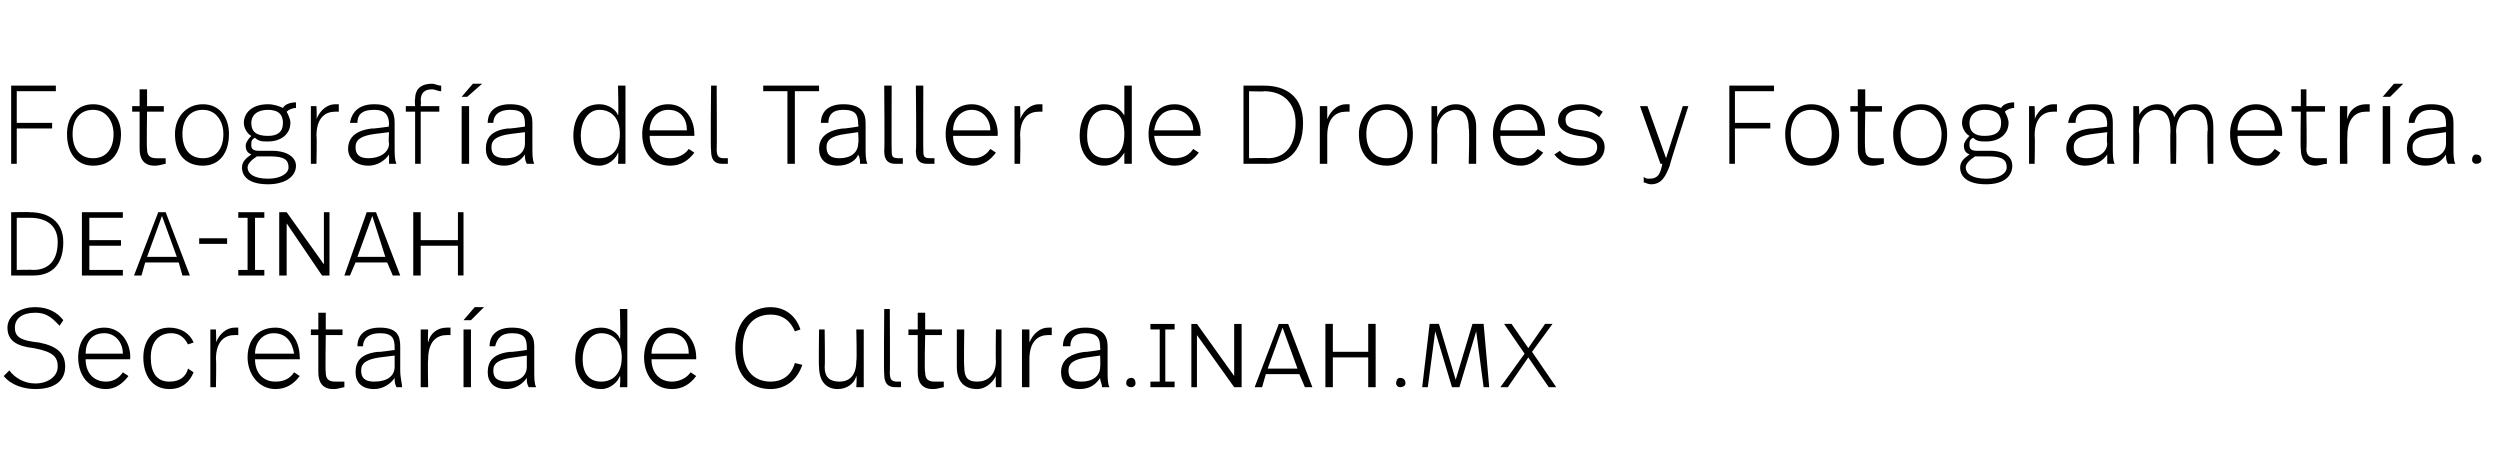
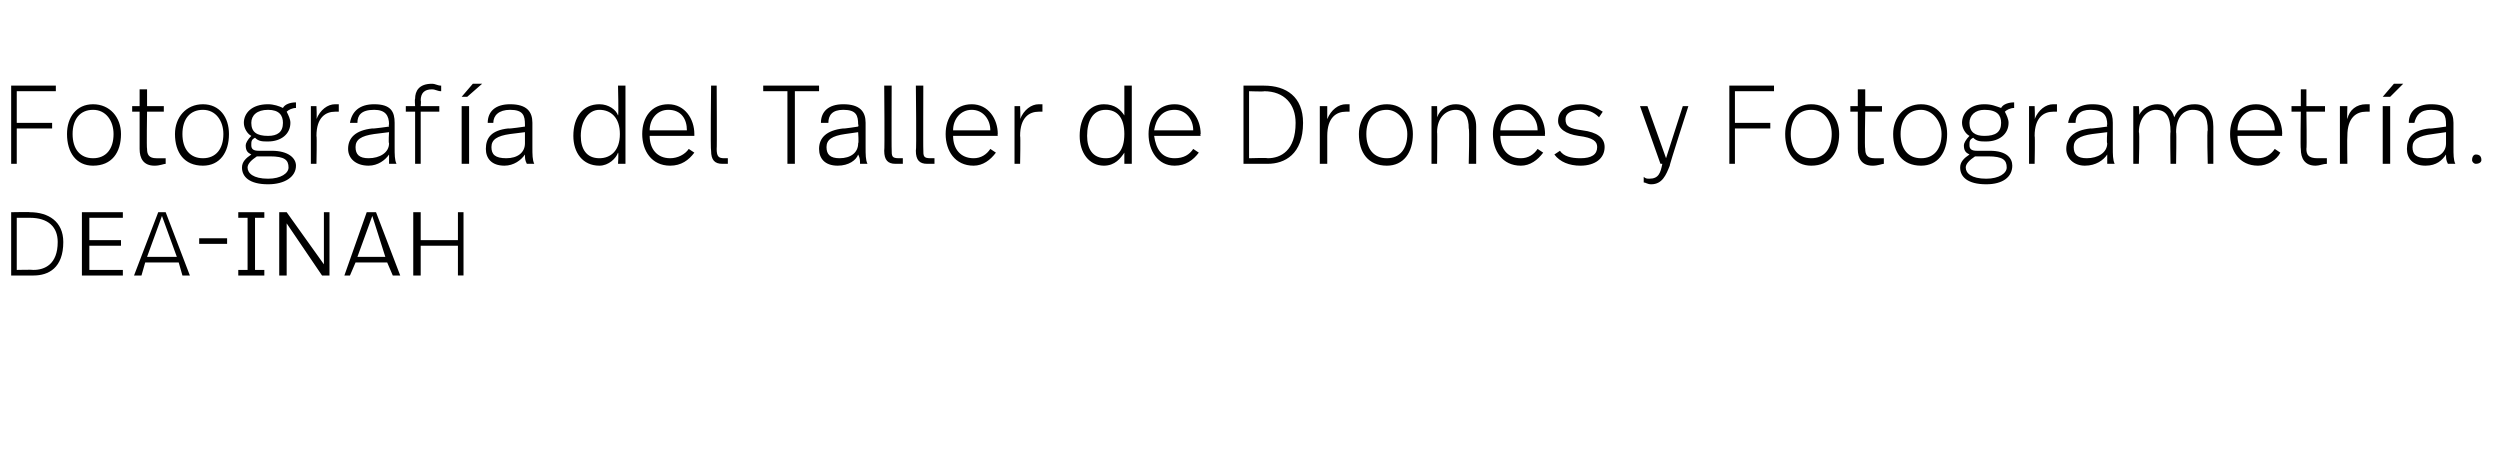
<svg xmlns="http://www.w3.org/2000/svg" version="1.1" width="134.3px" height="25.2px" viewBox="0 -4 134.3 25.2" style="top:-4px">
  <desc>Fotografía del Taller de Drones y Fotogrametría dea-inah Secretaría de Cultura inah mx</desc>
  <defs />
  <g id="Polygon18111">
-     <path d="m.2 16.2l.3-.3c.3.4.8.7 1.4.7c.7 0 1.2-.4 1.2-.9c0-.5-.2-.8-1.3-1c-.9-.1-1.4-.4-1.4-1.1c0-.6.6-1.1 1.5-1.1c.7 0 1.2.3 1.5.7l-.2.3c-.3-.3-.6-.7-1.3-.7c-.7 0-1.1.3-1.1.8c0 .5.3.7 1.3.8c1 .2 1.4.6 1.4 1.3c0 .7-.5 1.2-1.6 1.2c-.6 0-1.3-.2-1.7-.7zm6.8-1c-.03.01 0 .1 0 .1H4.6c0 .7.4 1.2 1.1 1.2c.4 0 .7-.2.9-.5l.3.2c-.3.4-.7.7-1.2.7c-1 0-1.5-.8-1.5-1.7c0-.9.5-1.6 1.4-1.6c.9 0 1.4.8 1.4 1.6zM4.6 15h2c0-.6-.4-1.1-1-1.1c-.7 0-1 .5-1 1.1zm5.8-.6l-.3.1c-.2-.4-.5-.6-.9-.6c-.7 0-1.1.5-1.1 1.3c0 .8.3 1.3 1 1.3c.6 0 .9-.3 1-.7l.3.2c-.2.5-.6.9-1.3.9c-.9 0-1.4-.7-1.4-1.7c0-.9.5-1.6 1.4-1.6c.6 0 1.1.3 1.3.8zm2.4-.8v.4h-.2c-.5 0-1 .3-1 1.3c.03.02 0 1.5 0 1.5h-.3v-3.1h.3s.03.66 0 .7c.2-.5.6-.8 1-.8h.2zm3.3 1.6c.03.01 0 .1 0 .1h-2.4c0 .7.4 1.2 1.1 1.2c.5 0 .8-.2 1-.5l.3.2c-.3.4-.7.7-1.3.7c-.9 0-1.5-.8-1.5-1.7c0-.9.5-1.6 1.5-1.6c.9 0 1.3.8 1.3 1.6zm-2.4-.2h2.1c-.1-.6-.4-1.1-1.1-1.1c-.6 0-1 .5-1 1.1zm3.8-1.3h.9v.3h-.9s-.03 1.96 0 2c0 .3.1.5.5.5h.5v.3c-.1 0-.3.1-.6.1c-.6 0-.8-.4-.8-.9v-2h-.4v-.3h.4v-.9h.4v.9zm4 .9v1.3c0 .4.1.7.1.9h-.3c-.1-.2-.1-.3-.1-.5c-.2.3-.6.6-1.1.6c-.7 0-1-.4-1-.9c0-.6.3-1 1.2-1.1c.02.03.9-.1.9-.1v-.1c0-.5-.1-.8-.8-.8c-.6 0-.9.3-.9.7h-.3c0-.6.4-1 1.2-1c.9 0 1.1.4 1.1 1zm-1.1.6c-.7.1-1 .3-1 .7c0 .4.2.6.7.6c.7 0 1.1-.3 1.1-.8v-.6l-.8.1zm3.8-1.6v.4h-.2c-.5 0-1 .3-1 1.3c-.03.02 0 1.5 0 1.5h-.4v-3.1h.4s-.03.66 0 .7c.1-.5.5-.8 1-.8h.2zm1.1-.4h-.4l.6-.7h.5l-.7.7zm0 3.6h-.4v-3.1h.4v3.1zm3.4-2.2v1.3c0 .4 0 .7.1.9h-.4c-.1-.2-.1-.3-.1-.5c-.2.3-.6.6-1.1.6c-.7 0-1-.4-1-.9c0-.6.3-1 1.2-1.1c.04.03.9-.1.9-.1v-.1c0-.5-.1-.8-.8-.8c-.6 0-.8.3-.9.7h-.3c0-.6.4-1 1.2-1c.9 0 1.2.4 1.2 1zm-1.1.6c-.8.1-1.1.3-1.1.7c0 .4.2.6.8.6c.6 0 1-.3 1-.8v-.6l-.7.1zm6.1 1.6h-.4s.05-.61 0-.6c-.1.3-.5.7-1 .7c-.9 0-1.4-.7-1.4-1.6c0-1 .5-1.7 1.4-1.7c.5 0 .9.3 1 .6c.05.04 0-1.6 0-1.6h.4v4.2zm-2.4-1.5c0 .7.3 1.2 1 1.2c.6 0 1.1-.4 1.1-1.3c0-.9-.5-1.3-1.1-1.3c-.6 0-1 .6-1 1.4zm6.1-.1v.1H35c0 .7.4 1.2 1.1 1.2c.4 0 .8-.2 1-.5l.3.2c-.3.4-.7.7-1.3.7c-1 0-1.5-.8-1.5-1.7c0-.9.5-1.6 1.4-1.6c.9 0 1.4.8 1.4 1.6zM35 15h2c0-.6-.3-1.1-1-1.1c-.6 0-1 .5-1 1.1zm8-1.3l-.3.1c-.3-.7-.8-.9-1.3-.9c-.9 0-1.5.6-1.5 1.8c0 1.2.6 1.8 1.5 1.8c.6 0 1.1-.3 1.3-1l.4.1c-.3.9-1 1.3-1.7 1.3c-.9 0-1.9-.5-1.9-2.2c0-1.5.9-2.2 1.9-2.2c.6 0 1.3.3 1.6 1.2zm3.4 3.1h-.4s.04-.55 0-.6c-.1.4-.5.7-1 .7c-.6 0-1-.4-1-1.2c-.03.04 0-2 0-2h.3s.03 1.97 0 2c0 .6.3.8.8.8c.5 0 .9-.3.9-1.1c.04.01 0-1.7 0-1.7h.4v3.1zm1.4-.8c0 .4.1.5.4.5h.2v.3h-.3c-.4 0-.6-.2-.6-.7c-.03 0 0-3.5 0-3.5h.3s.02 3.44 0 3.4zm1.9-2.3h.9v.3h-.9s-.05 1.96 0 2c0 .3.1.5.5.5h.5v.3c-.1 0-.3.1-.6.1c-.6 0-.8-.4-.8-.9v-2h-.5v-.3h.5v-.9h.4v.9zm4.1 3.1h-.3s-.02-.55 0-.6c-.2.4-.6.7-1 .7c-.7 0-1.1-.4-1.1-1.2v-2h.4s-.03 1.97 0 2c0 .6.2.8.7.8c.5 0 1-.3 1-1.1c-.02.01 0-1.7 0-1.7h.3v3.1zm2.7-3.2v.4h-.2c-.5 0-1 .3-1 1.3v1.5h-.4v-3.1h.4v.7c.2-.5.6-.8 1-.8h.2zm3 1v1.3c0 .4 0 .7.1.9h-.4c0-.2-.1-.3-.1-.5c-.2.3-.5.6-1.1.6c-.7 0-1-.4-1-.9c0-.6.4-1 1.3-1.1c-.04.03.8-.1.8-.1c0 0 .02-.13 0-.1c0-.5-.1-.8-.8-.8c-.6 0-.8.3-.8.7h-.4c0-.6.4-1 1.2-1c.9 0 1.2.4 1.2 1zm-1.1.6c-.7.1-1 .3-1 .7c0 .4.2.6.7.6c.6 0 1-.3 1-.8c.02-.02 0-.6 0-.6l-.7.1zm2.6 1.4c0 .1-.1.2-.2.2c-.2 0-.3-.1-.3-.2c0-.2.1-.3.3-.3c.1 0 .2.1.2.3zm2.1-2.9h-.5v2.8h.5v.3h-1.3v-.3h.5v-2.8h-.5v-.3h1.3v.3zm3.6 3.1h-.4l-2-2.8v2.8h-.3v-3.4h.3l2 2.8v-2.8h.4v3.4zm3.1-.7H68l-.2.7h-.4l1.3-3.4h.5l1.3 3.4h-.4l-.3-.7zm-1.7-.3h1.6l-.8-2.2l-.8 2.2zm5.8 1h-.4v-1.6h-1.9v1.6h-.4v-3.4h.4v1.5h1.9v-1.5h.4v3.4zm1.6-.2c0 .1-.1.2-.3.2c-.1 0-.2-.1-.2-.2c0-.2.1-.3.2-.3c.2 0 .3.1.3.3zm4.5.2h-.3l-.4-3l-.9 3h-.4l-.9-3l-.4 3h-.3l.4-3.4h.5l.9 3l.9-3h.6l.3 3.4zm3.6 0h-.4l-1.1-1.6l-1.1 1.6h-.4l1.3-1.8l-1.1-1.6h.4l.9 1.3l.9-1.3h.4l-1.1 1.5l1.3 1.9z" stroke="none" fill="#000" />
-   </g>
+     </g>
  <g id="Polygon18110">
    <path d="m3.4 9c0 1.4-.8 1.8-1.6 1.8H.6V7.4s1.02-.02 1 0c1 0 1.8.5 1.8 1.6zM.9 7.7v2.8s.86-.02.9 0c.6 0 1.3-.3 1.3-1.5c0-.8-.5-1.3-1.5-1.3h-.7zm5.7 0H4.8v1.2h1.7v.3H4.8v1.3h1.8v.3H4.4V7.4h2.2v.3zm3 2.4H7.8l-.2.7h-.4l1.3-3.4h.4l1.3 3.4h-.4l-.2-.7zm-1.7-.3h1.6l-.8-2.2l-.8 2.2zm4.3-.7h-1.5v-.3h1.5v.3zm2-1.4h-.5v2.8h.5v.3h-1.4v-.3h.5V7.7h-.5v-.3h1.4v.3zm3.5 3.1h-.4L15.4 8v2.8h-.4V7.4h.4l2 2.8V7.4h.3v3.4zm3.1-.7h-1.7l-.3.7h-.3l1.2-3.4h.5l1.3 3.4h-.4l-.3-.7zm-1.6-.3h1.5L20 7.6l-.8 2.2zm5.7 1h-.3V9.2h-2v1.6h-.4V7.4h.4v1.5h2V7.4h.3v3.4z" stroke="none" fill="#000" />
  </g>
  <g id="Polygon18109">
    <path d="m3 .9H.9v1.7h1.9v.3H.9v1.9h-.3V.6h2.4v.3zm3.5 2.3c0 1-.5 1.7-1.5 1.7c-.9 0-1.4-.7-1.4-1.7c0-.9.5-1.6 1.4-1.6c.9 0 1.5.7 1.5 1.6zm-2.6 0c0 .8.4 1.3 1.1 1.3c.7 0 1.1-.5 1.1-1.3c0-.7-.4-1.3-1.1-1.3c-.7 0-1.1.5-1.1 1.3zm4-1.5h.9v.3h-.9s-.03 1.96 0 2c0 .3.1.5.5.5h.5v.3c-.1 0-.3.1-.6.1c-.6 0-.8-.4-.8-.9v-2h-.4v-.3h.4v-.9h.4v.9zm4.4 1.5c0 1-.5 1.7-1.4 1.7c-1 0-1.5-.7-1.5-1.7c0-.9.6-1.6 1.5-1.6c.9 0 1.4.7 1.4 1.6zm-2.5 0c0 .8.4 1.3 1.1 1.3c.7 0 1.1-.5 1.1-1.3c0-.7-.4-1.3-1.1-1.3c-.7 0-1.1.5-1.1 1.3zm6.1-1.4c-.2 0-.4.1-.5.2c.1.2.2.4.2.6c0 .6-.5 1-1.2 1c-.3 0-.5 0-.7-.2c-.2.1-.2.2-.2.4c0 .2.1.3.4.3h.7c.9 0 1.3.4 1.3.8c0 .6-.6 1-1.5 1c-1 0-1.4-.4-1.4-.9c0-.3.2-.5.5-.7c-.2-.1-.3-.2-.3-.5c0-.1.1-.3.3-.5c-.2-.1-.4-.4-.4-.7c0-.5.4-1 1.3-1c.3 0 .6.1.8.2c.1-.2.4-.3.7-.3v.3zm-2.4.8c0 .5.3.7.9.7c.5 0 .8-.2.8-.7c0-.4-.2-.7-.8-.7c-.6 0-.9.3-.9.7zm.3 1.8c-.3.2-.5.4-.5.6c0 .3.3.6 1.1.6c.7 0 1.1-.3 1.1-.6c0-.4-.2-.6-1-.6h-.7zm4.4-2.8v.4h-.2c-.5 0-1 .3-1 1.3c.03.02 0 1.5 0 1.5h-.3V1.7h.3s.03.66 0 .7c.2-.5.6-.8 1-.8h.2zm3 1v1.3c0 .4 0 .7.1.9h-.4v-.5c-.2.3-.6.6-1.1.6c-.7 0-1.1-.4-1.1-.9c0-.6.4-1 1.3-1.1c0 .03.9-.1.9-.1c0 0-.04-.13 0-.1c0-.5-.2-.8-.8-.8c-.7 0-.9.3-.9.7h-.4c.1-.6.5-1 1.3-1c.9 0 1.1.4 1.1 1zm-1.1.6c-.7.1-1 .3-1 .7c0 .4.2.6.7.6c.6 0 1.1-.3 1.1-.8c-.04-.02 0-.6 0-.6l-.8.1zM23.7.6v.3c-.2 0-.3-.1-.5-.1c-.4 0-.6.2-.6.6c.03-.01 0 .3 0 .3h1v.3h-1v2.8h-.3V2h-.5v-.3h.5s-.03-.36 0-.4c0-.4.2-.8.9-.8c.2 0 .3.1.5.1zm1.4.6h-.3l.6-.7h.5l-.8.7zm.1 3.6h-.4V1.7h.4v3.1zm3.4-2.2v1.3c0 .4 0 .7.1.9h-.4c-.1-.2-.1-.3-.1-.5c-.2.3-.6.6-1.1.6c-.7 0-1-.4-1-.9c0-.6.3-1 1.2-1.1c.04.03.9-.1.9-.1v-.1c0-.5-.1-.8-.8-.8c-.6 0-.9.3-.9.7h-.3c0-.6.4-1 1.2-1c.9 0 1.2.4 1.2 1zm-1.2.6c-.7.1-1 .3-1 .7c0 .4.2.6.8.6c.6 0 1-.3 1-.8v-.6l-.8.1zm6.2 1.6h-.4s.04-.61 0-.6c-.1.3-.5.7-1 .7c-.9 0-1.4-.7-1.4-1.6c0-1 .5-1.7 1.4-1.7c.5 0 .9.3 1 .6c.04.04 0-1.6 0-1.6h.4v4.2zm-2.4-1.5c0 .7.3 1.2 1 1.2c.6 0 1.1-.4 1.1-1.3c0-.9-.5-1.3-1.1-1.3c-.6 0-1 .6-1 1.4zm6.1-.1v.1h-2.4c0 .7.4 1.2 1.1 1.2c.4 0 .8-.2 1-.5l.3.2c-.3.4-.7.7-1.3.7c-1 0-1.5-.8-1.5-1.7c0-.9.5-1.6 1.4-1.6c.9 0 1.4.8 1.4 1.6zM34.9 3h2c0-.6-.3-1.1-1-1.1c-.6 0-1 .5-1 1.1zm3.6 1c0 .4.1.5.4.5h.2v.3h-.3c-.4 0-.6-.2-.6-.7c-.04 0 0-3.5 0-3.5h.3s.02 3.44 0 3.4zM44 .9h-1.3v3.9h-.4V.9H41v-.3h3v.3zm2.5 1.7v1.3c0 .4 0 .7.1.9h-.4c0-.2 0-.3-.1-.5c-.1.3-.5.6-1.1.6c-.7 0-1-.4-1-.9c0-.6.4-1 1.3-1.1c-.02.03.8-.1.8-.1c0 0 .04-.13 0-.1c0-.5-.1-.8-.8-.8c-.6 0-.8.3-.8.7h-.4c0-.6.4-1 1.2-1c.9 0 1.2.4 1.2 1zm-1.1.6c-.7.1-1 .3-1 .7c0 .4.2.6.7.6c.6 0 1-.3 1-.8c.04-.02 0-.6 0-.6l-.7.1zm2.5.8c0 .4 0 .5.4.5h.2v.3h-.4c-.4 0-.6-.2-.6-.7c.03 0 0-3.5 0-3.5h.4s-.01 3.44 0 3.4zm1.7 0c0 .4 0 .5.4.5h.2v.3h-.4c-.4 0-.6-.2-.6-.7c.04 0 0-3.5 0-3.5h.4s-.01 3.44 0 3.4zm4-.8c-.02.01 0 .1 0 .1h-2.4c0 .7.4 1.2 1.1 1.2c.4 0 .7-.2.9-.5l.3.2c-.3.4-.7.7-1.2.7c-1 0-1.5-.8-1.5-1.7c0-.9.5-1.6 1.4-1.6c.9 0 1.4.8 1.4 1.6zM51.2 3h2c0-.6-.4-1.1-1-1.1c-.6 0-1 .5-1 1.1zM56 1.6v.4h-.2c-.5 0-1 .3-1 1.3c.03.02 0 1.5 0 1.5h-.3V1.7h.3s.03.66 0 .7c.2-.5.6-.8 1-.8h.2zm4.8 3.2h-.4v-.6c-.2.3-.5.7-1.1.7c-.8 0-1.3-.7-1.3-1.6c0-1 .5-1.7 1.3-1.7c.6 0 .9.3 1.1.6V.6h.4v4.2zm-2.4-1.5c0 .7.3 1.2 1 1.2c.6 0 1-.4 1-1.3c0-.9-.4-1.3-1-1.3c-.7 0-1 .6-1 1.4zm6.1-.1c-.04.01 0 .1 0 .1H62c.1.7.4 1.2 1.1 1.2c.5 0 .8-.2 1-.5l.3.2c-.3.4-.7.7-1.3.7c-.9 0-1.4-.8-1.4-1.7c0-.9.5-1.6 1.4-1.6c.9 0 1.4.8 1.4 1.6zM62 3h2.1c0-.6-.4-1.1-1-1.1c-.7 0-1 .5-1.1 1.1zm8-.4c0 1.7-1 2.2-1.9 2.2h-1.3V.6h1.1c1.2 0 2.1.6 2.1 2zM67.1.9v3.6s.99-.03 1 0c.7 0 1.5-.4 1.5-1.9c0-1-.6-1.7-1.7-1.7c.04.03-.8 0-.8 0zm5.4.7v.4h-.2c-.5 0-1 .3-1 1.3v1.5h-.4V1.7h.4v.7c.2-.5.6-.8 1-.8h.2zm3.4 1.6c0 1-.5 1.7-1.4 1.7c-1 0-1.5-.7-1.5-1.7c0-.9.6-1.6 1.5-1.6c.9 0 1.4.7 1.4 1.6zm-2.5 0c0 .8.4 1.3 1.1 1.3c.7 0 1.1-.5 1.1-1.3c0-.7-.5-1.3-1.1-1.3c-.7 0-1.1.5-1.1 1.3zm5.9-.4v2h-.4s.05-1.88 0-1.9c0-.6-.2-1-.7-1c-.5 0-1 .4-1 1.2c.02-.02 0 1.7 0 1.7h-.3V1.7h.3s.02.56 0 .6c.2-.5.6-.7 1-.7c.7 0 1.1.5 1.1 1.2zm3.7.4c-.02.01 0 .1 0 .1h-2.4c0 .7.4 1.2 1.1 1.2c.4 0 .7-.2.9-.5l.3.2c-.3.4-.7.7-1.2.7c-1 0-1.5-.8-1.5-1.7c0-.9.5-1.6 1.4-1.6c.9 0 1.4.8 1.4 1.6zM80.6 3h2c0-.6-.4-1.1-1-1.1c-.6 0-1 .5-1 1.1zm5.5-1l-.2.3c-.3-.3-.6-.4-1-.4c-.5 0-.8.2-.8.5c0 .4.2.5.9.6c.8.1 1.2.4 1.2.9c0 .6-.5 1-1.3 1c-.6 0-1.1-.2-1.4-.6l.3-.2c.2.3.6.4 1.1.4c.6 0 .9-.2.9-.6c0-.3-.2-.5-1-.6c-.7-.1-1.1-.4-1.1-.8c0-.6.5-.9 1.2-.9c.5 0 .9.2 1.2.4zm3.6 2.9c-.2.5-.4 1-1 1c-.2 0-.3-.1-.4-.1v-.3c.1.1.2.1.3.1c.5 0 .6-.3.7-.8h-.1l-1.1-3.1h.4l1 2.8l.9-2.8h.3s-1.04 3.22-1 3.2zm5.6-4h-2.1v1.7h1.9v.3h-1.9v1.9h-.3V.6h2.4v.3zm3.5 2.3c0 1-.5 1.7-1.5 1.7c-.9 0-1.4-.7-1.4-1.7c0-.9.5-1.6 1.4-1.6c.9 0 1.5.7 1.5 1.6zm-2.6 0c0 .8.4 1.3 1.1 1.3c.7 0 1.1-.5 1.1-1.3c0-.7-.4-1.3-1.1-1.3c-.7 0-1.1.5-1.1 1.3zm4-1.5h.9v.3h-.9s-.04 1.96 0 2c0 .3.1.5.5.5h.5v.3c-.1 0-.3.1-.6.1c-.6 0-.8-.4-.8-.9v-2h-.4v-.3h.4v-.9h.4v.9zm4.4 1.5c0 1-.5 1.7-1.4 1.7c-1 0-1.5-.7-1.5-1.7c0-.9.6-1.6 1.5-1.6c.9 0 1.4.7 1.4 1.6zm-2.5 0c0 .8.4 1.3 1.1 1.3c.7 0 1.1-.5 1.1-1.3c0-.7-.5-1.3-1.1-1.3c-.7 0-1.1.5-1.1 1.3zm6.1-1.4c-.2 0-.4.1-.5.2c.1.2.2.4.2.6c0 .6-.5 1-1.2 1c-.3 0-.5 0-.7-.2c-.2.1-.2.2-.2.4c0 .2.1.3.4.3h.7c.9 0 1.2.4 1.2.8c0 .6-.5 1-1.4 1c-1 0-1.4-.4-1.4-.9c0-.3.2-.5.5-.7c-.2-.1-.3-.2-.3-.5c0-.1.1-.3.3-.5c-.2-.1-.4-.4-.4-.7c0-.5.4-1 1.2-1c.4 0 .6.1.9.2c.1-.2.4-.3.7-.3v.3zm-2.4.8c0 .5.3.7.8.7c.6 0 .9-.2.9-.7c0-.4-.2-.7-.9-.7c-.5 0-.8.3-.8.7zm.3 1.8c-.3.2-.5.4-.5.6c0 .3.3.6 1.1.6c.7 0 1.1-.3 1.1-.6c0-.4-.2-.6-1-.6h-.7zm4.4-2.8v.4h-.2c-.5 0-1 .3-1 1.3c.03.02 0 1.5 0 1.5h-.3V1.7h.3s.03.66 0 .7c.2-.5.6-.8 1-.8h.2zm3 1v1.3c0 .4 0 .7.1.9h-.4v-.5c-.2.3-.6.6-1.2.6c-.6 0-1-.4-1-.9c0-.6.4-1 1.3-1.1c-.01.03.9-.1.9-.1c0 0-.04-.13 0-.1c0-.5-.2-.8-.9-.8c-.6 0-.8.3-.8.7h-.4c.1-.6.5-1 1.3-1c.9 0 1.1.4 1.1 1zm-1.1.6c-.7.1-1 .3-1 .7c0 .4.2.6.7.6c.6 0 1.1-.3 1.1-.8c-.04-.02 0-.6 0-.6l-.8.1zm6.5-.4v2h-.3s-.05-1.81 0-1.8c0-.7-.2-1.1-.8-1.1c-.5 0-.9.4-.9 1.2c.03-.01 0 1.7 0 1.7h-.3s-.03-1.75 0-1.7c0-.8-.2-1.2-.8-1.2c-.4 0-.9.4-.9 1.2c.05-.01 0 1.7 0 1.7h-.3V1.7h.3s.05.53 0 .5c.2-.4.6-.6 1-.6c.5 0 .8.3.9.7c.2-.5.6-.7 1.1-.7c.7 0 1 .5 1 1.2zm3.7.4c-.02.01 0 .1 0 .1h-2.4c0 .7.4 1.2 1.1 1.2c.4 0 .7-.2.9-.5l.3.2c-.2.4-.7.7-1.2.7c-1 0-1.5-.8-1.5-1.7c0-.9.5-1.6 1.4-1.6c.9 0 1.4.8 1.4 1.6zm-2.4-.2h2c0-.6-.4-1.1-1-1.1c-.6 0-1 .5-1 1.1zm3.7-1.3h1v.3h-1s.03 1.96 0 2c0 .3.1.5.6.5h.5v.3c-.2 0-.4.1-.6.1c-.6 0-.8-.4-.8-.9c-.03.01 0-2 0-2h-.5v-.3h.5v-.9h.3v.9zm3.4-.1v.4h-.2c-.5 0-1 .3-1 1.3c-.02.02 0 1.5 0 1.5h-.4V1.7h.4s-.02.66 0 .7c.1-.5.5-.8 1-.8h.2zm1.1-.4h-.4l.6-.7h.5l-.7.7zm0 3.6h-.4V1.7h.4v3.1zm3.4-2.2v1.3c0 .4 0 .7.1.9h-.4c-.1-.2-.1-.3-.1-.5c-.2.3-.5.6-1.1.6c-.7 0-1-.4-1-.9c0-.6.3-1 1.2-1.1c.05.03.9-.1.9-.1v-.1c0-.5-.1-.8-.8-.8c-.6 0-.8.3-.9.7h-.3c0-.6.4-1 1.2-1c.9 0 1.2.4 1.2 1zm-1.1.6c-.8.1-1.1.3-1.1.7c0 .4.2.6.8.6c.6 0 1-.3 1-.8v-.6l-.7.1zm2.6 1.4c0 .1-.1.2-.3.2c-.1 0-.2-.1-.2-.2c0-.2.1-.3.2-.3c.2 0 .3.1.3.3z" stroke="none" fill="#000" />
  </g>
</svg>